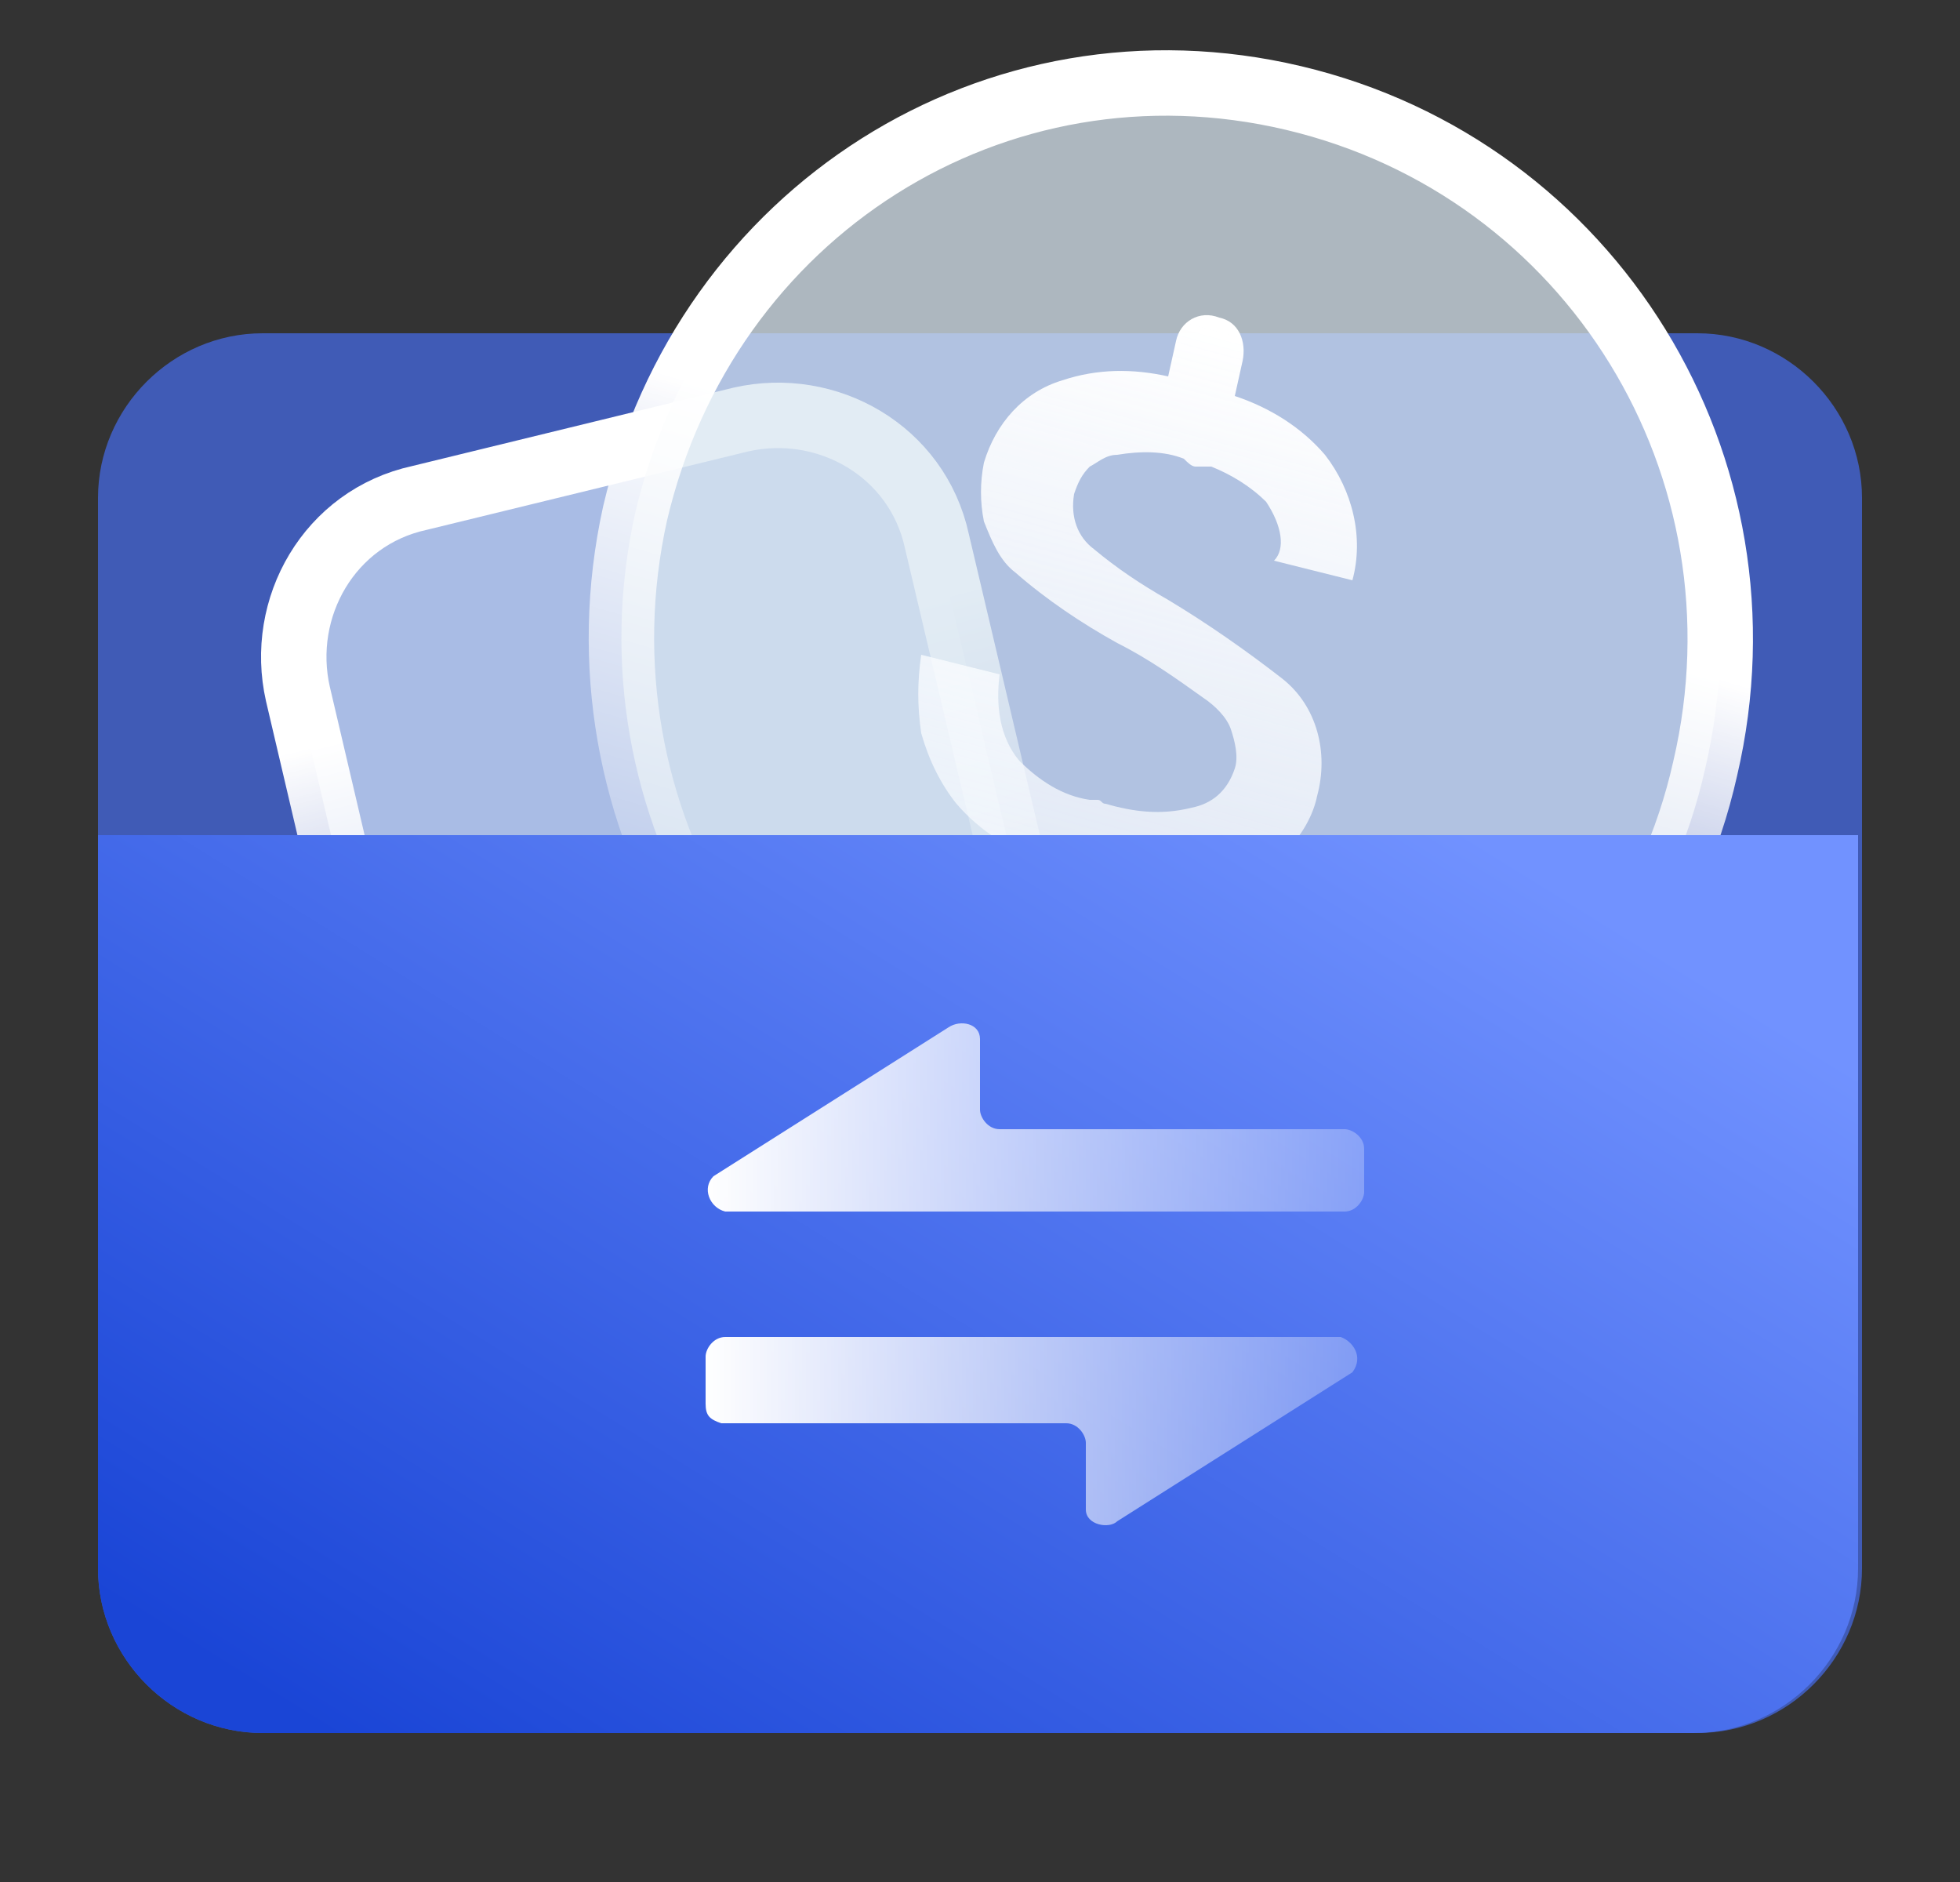
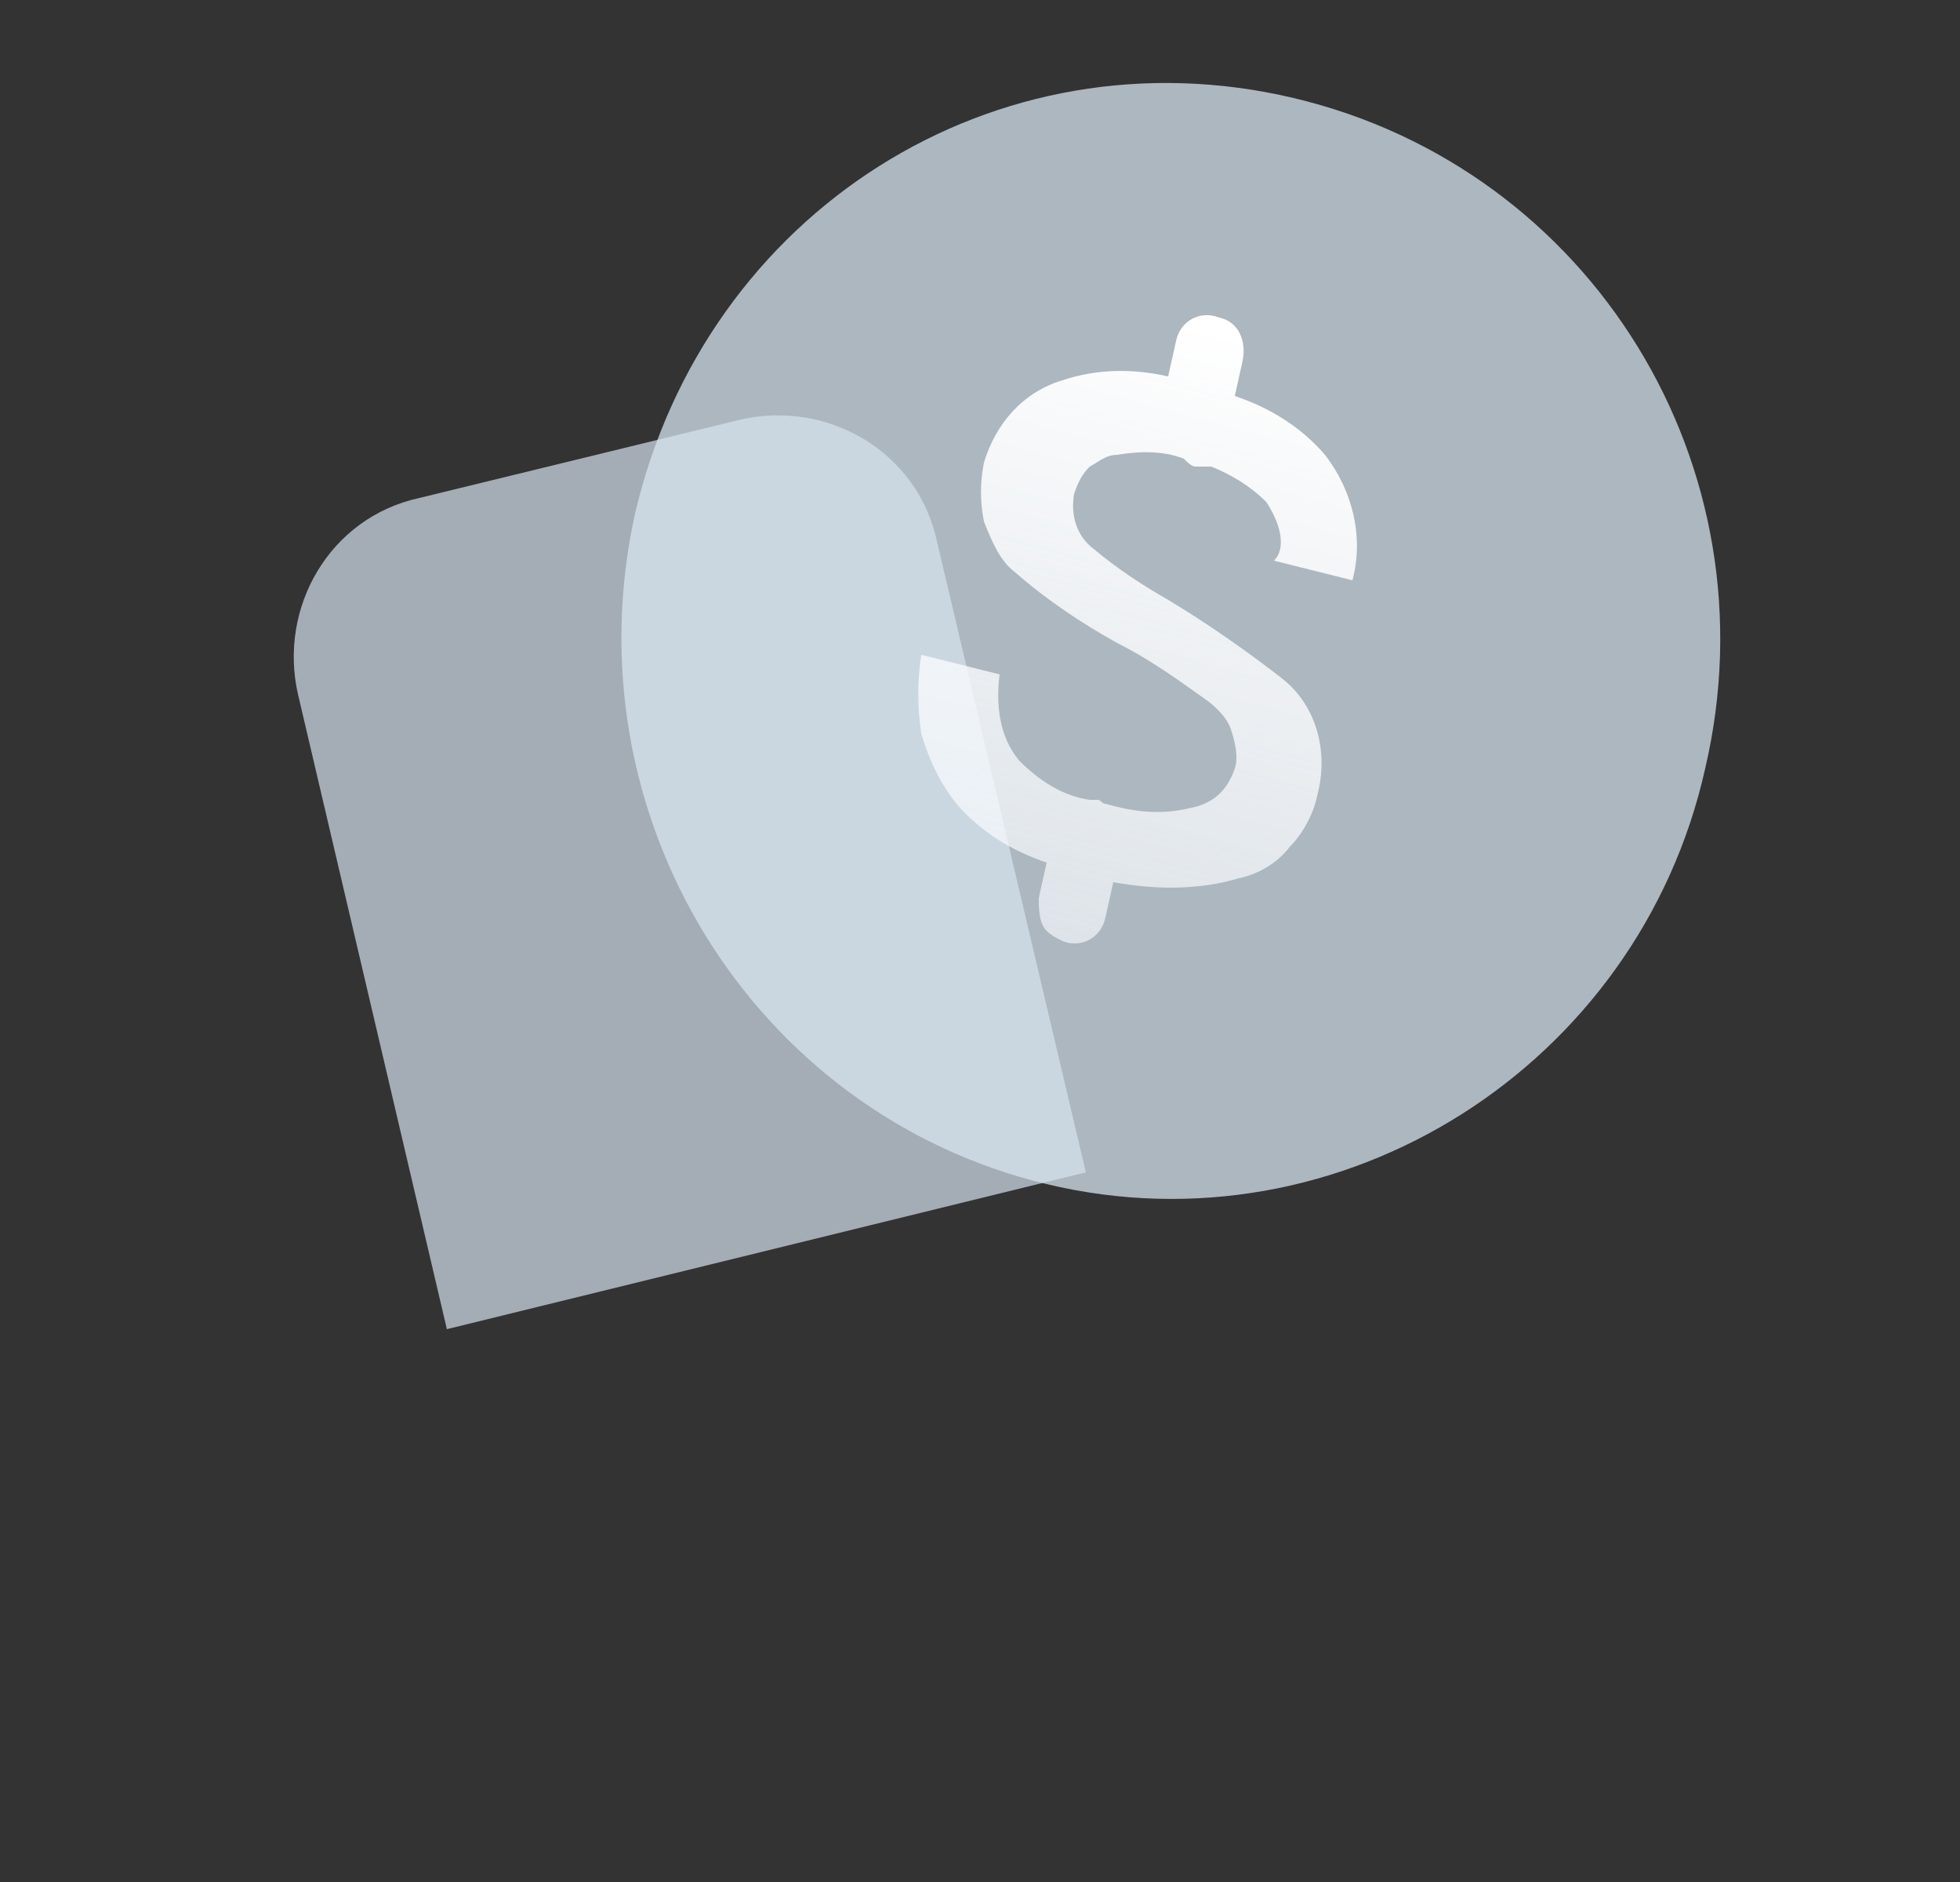
<svg xmlns="http://www.w3.org/2000/svg" version="1.1" id="圖層_1" x="0px" y="0px" viewBox="0 0 50 48" style="enable-background:new 0 0 50 48;" xml:space="preserve">
  <rect x="0" y="0" width="50" height="48" fill="#333333" stroke="none" />
  <style type="text/css">
	.st0{fill:#405BB6;}
	.st1{fill:#E4F2FF;fill-opacity:0.64;}
	.st2{fill:none;stroke:url(#SVGID_1_);stroke-width:1.669;}
	.st3{fill:#D8E5F0;fill-opacity:0.74;}
	.st4{fill:none;stroke:url(#SVGID_00000065793512715949042210000001544715982297756343_);stroke-width:1.669;}
	.st5{fill-rule:evenodd;clip-rule:evenodd;fill:url(#SVGID_00000157269104562072959040000002550589407871505311_);}
	.st6{fill:url(#SVGID_00000023282615931579809000000014517657410658148281_);}
	.st7{fill-rule:evenodd;clip-rule:evenodd;fill:url(#SVGID_00000145044492077832315590000013744453452109606289_);}
</style>
  <g>
-     <path class="st0" d="M6.7,8.5h36.6c2.3,0,4.2,1.9,4.2,4.2V40c0,2.3-1.9,4.2-4.2,4.2H6.7c-2.3,0-4.2-1.9-4.2-4.2V12.7   C2.5,10.4,4.4,8.5,6.7,8.5z" />
    <g>
      <path class="st1" d="M7.6,17.7c-0.5-2.2,0.8-4.5,3.1-5l8.2-2c2.2-0.5,4.5,0.8,5,3.1l3.8,16.1l-16.3,4L7.6,17.7z" />
      <linearGradient id="SVGID_1_" gradientUnits="userSpaceOnUse" x1="16.042" y1="30.816" x2="19.591" y2="16.324" gradientTransform="matrix(1 0 0 -1 0 47.89)">
        <stop offset="0" style="stop-color:#FFFFFF" />
        <stop offset="1" style="stop-color:#FFFFFF;stop-opacity:0" />
      </linearGradient>
-       <path class="st2" d="M7.6,17.7c-0.5-2.2,0.8-4.5,3.1-5l8.2-2c2.2-0.5,4.5,0.8,5,3.1l3.8,16.1l-16.3,4L7.6,17.7z" />
    </g>
    <g>
      <path class="st3" d="M26.7,30.2c7.5,1.8,15.1-3,16.8-10.6c1.8-7.7-2.9-15.3-10.5-17.1S18,5.4,16.2,13.1    C14.5,20.8,19.2,28.4,26.7,30.2z" />
      <linearGradient id="SVGID_00000067199713713188776450000000186876059873187748_" gradientUnits="userSpaceOnUse" x1="30.713" y1="34.384" x2="26.007" y2="18.099" gradientTransform="matrix(1 0 0 -1 0 47.89)">
        <stop offset="0" style="stop-color:#FFFFFF" />
        <stop offset="1" style="stop-color:#FFFFFF;stop-opacity:0" />
      </linearGradient>
-       <path style="fill:none;stroke:url(#SVGID_00000067199713713188776450000000186876059873187748_);stroke-width:1.669;" d="    M26.7,30.2c7.5,1.8,15.1-3,16.8-10.6c1.8-7.7-2.9-15.3-10.5-17.1S18,5.4,16.2,13.1C14.5,20.8,19.2,28.4,26.7,30.2z" />
    </g>
    <linearGradient id="SVGID_00000061456097747519787790000016517414682957596350_" gradientUnits="userSpaceOnUse" x1="31.494" y1="39.408" x2="27.235" y2="23.76" gradientTransform="matrix(1 0 0 -1 0 47.89)">
      <stop offset="0" style="stop-color:#FFFFFF" />
      <stop offset="1" style="stop-color:#F8FBFF;stop-opacity:0.65" />
    </linearGradient>
    <path style="fill-rule:evenodd;clip-rule:evenodd;fill:url(#SVGID_00000061456097747519787790000016517414682957596350_);" d="   M32.3,12.8c-0.4-0.4-0.9-0.7-1.4-0.9c-0.1,0-0.2,0-0.4,0c-0.1,0-0.2-0.1-0.3-0.2c-0.5-0.2-1.1-0.2-1.7-0.1c-0.3,0-0.5,0.2-0.7,0.3   c-0.2,0.2-0.3,0.4-0.4,0.7c-0.1,0.6,0.1,1.1,0.5,1.4c0.6,0.5,1.2,0.9,1.9,1.3c1,0.6,2,1.3,2.9,2c0.9,0.7,1.2,1.9,0.9,3   c-0.1,0.5-0.4,1-0.7,1.3c-0.3,0.4-0.8,0.7-1.3,0.8c-1,0.3-2.1,0.3-3.2,0.1l-0.2,0.9c-0.1,0.5-0.6,0.8-1.1,0.6   c-0.2-0.1-0.4-0.2-0.5-0.4c-0.1-0.2-0.1-0.5-0.1-0.7l0.2-0.9c-0.9-0.3-1.7-0.8-2.3-1.5c-0.4-0.5-0.7-1.1-0.9-1.8   c-0.1-0.7-0.1-1.3,0-2l2,0.5c-0.1,0.8,0,1.6,0.5,2.2c0.5,0.5,1.1,0.9,1.8,1c0.1,0,0.1,0,0.2,0c0.1,0,0.1,0.1,0.2,0.1   c0.7,0.2,1.4,0.3,2.2,0.1c0.5-0.1,0.9-0.4,1.1-1c0.1-0.3,0-0.7-0.1-1c-0.1-0.3-0.4-0.6-0.7-0.8c-0.7-0.5-1.4-1-2.2-1.4   c-0.9-0.5-1.8-1.1-2.6-1.8c-0.4-0.3-0.6-0.8-0.8-1.3c-0.1-0.5-0.1-1,0-1.5c0.3-1,1-1.8,2-2.1c0.9-0.3,1.8-0.3,2.7-0.1l0.2-0.9   c0.1-0.5,0.6-0.8,1.1-0.6c0.5,0.1,0.7,0.6,0.6,1.1l-0.2,0.9c0.9,0.3,1.7,0.8,2.3,1.5c0.7,0.9,1,2.1,0.7,3.2l-2-0.5   C32.8,14,32.7,13.4,32.3,12.8z" />
    <g>
      <linearGradient id="SVGID_00000031185043256450520290000001900318836112816558_" gradientUnits="userSpaceOnUse" x1="32.974" y1="29.482" x2="14.562" y2="-0.205" gradientTransform="matrix(1 0 0 -1 0 47.89)">
        <stop offset="0" style="stop-color:#7192FF" />
        <stop offset="1" style="stop-color:#1A45D6" />
      </linearGradient>
-       <path style="fill:url(#SVGID_00000031185043256450520290000001900318836112816558_);" d="M2.5,21.3h44.9V40c0,2.3-1.9,4.2-4.2,4.2    H6.7c-2.3,0-4.2-1.9-4.2-4.2V21.3z" />
    </g>
    <linearGradient id="SVGID_00000052786620784235119040000009527993191068762028_" gradientUnits="userSpaceOnUse" x1="17.979" y1="15.403" x2="40.825" y2="15.403" gradientTransform="matrix(1 0 0 -1 0 47.89)">
      <stop offset="0" style="stop-color:#FFFFFF" />
      <stop offset="1" style="stop-color:#FFFFFF;stop-opacity:1.000000e-02" />
    </linearGradient>
-     <path style="fill-rule:evenodd;clip-rule:evenodd;fill:url(#SVGID_00000052786620784235119040000009527993191068762028_);" d="   M34.3,30.9c0.3,0,0.5-0.3,0.5-0.5l0,0h0v-1.1c0-0.3-0.3-0.5-0.5-0.5h-8.8c-0.3,0-0.5-0.3-0.5-0.5v-1.8c0-0.4-0.5-0.5-0.8-0.3   l-6,3.8c-0.3,0.3-0.1,0.8,0.3,0.9H34.3z M28.5,38.8l6-3.8c0.3-0.4,0-0.8-0.3-0.9H18.5c-0.3,0-0.5,0.3-0.5,0.5v1.2   c0,0.3,0.1,0.4,0.4,0.5h8.8c0.3,0,0.5,0.3,0.5,0.5v1.7C27.7,38.9,28.3,39,28.5,38.8z" />
  </g>
</svg>